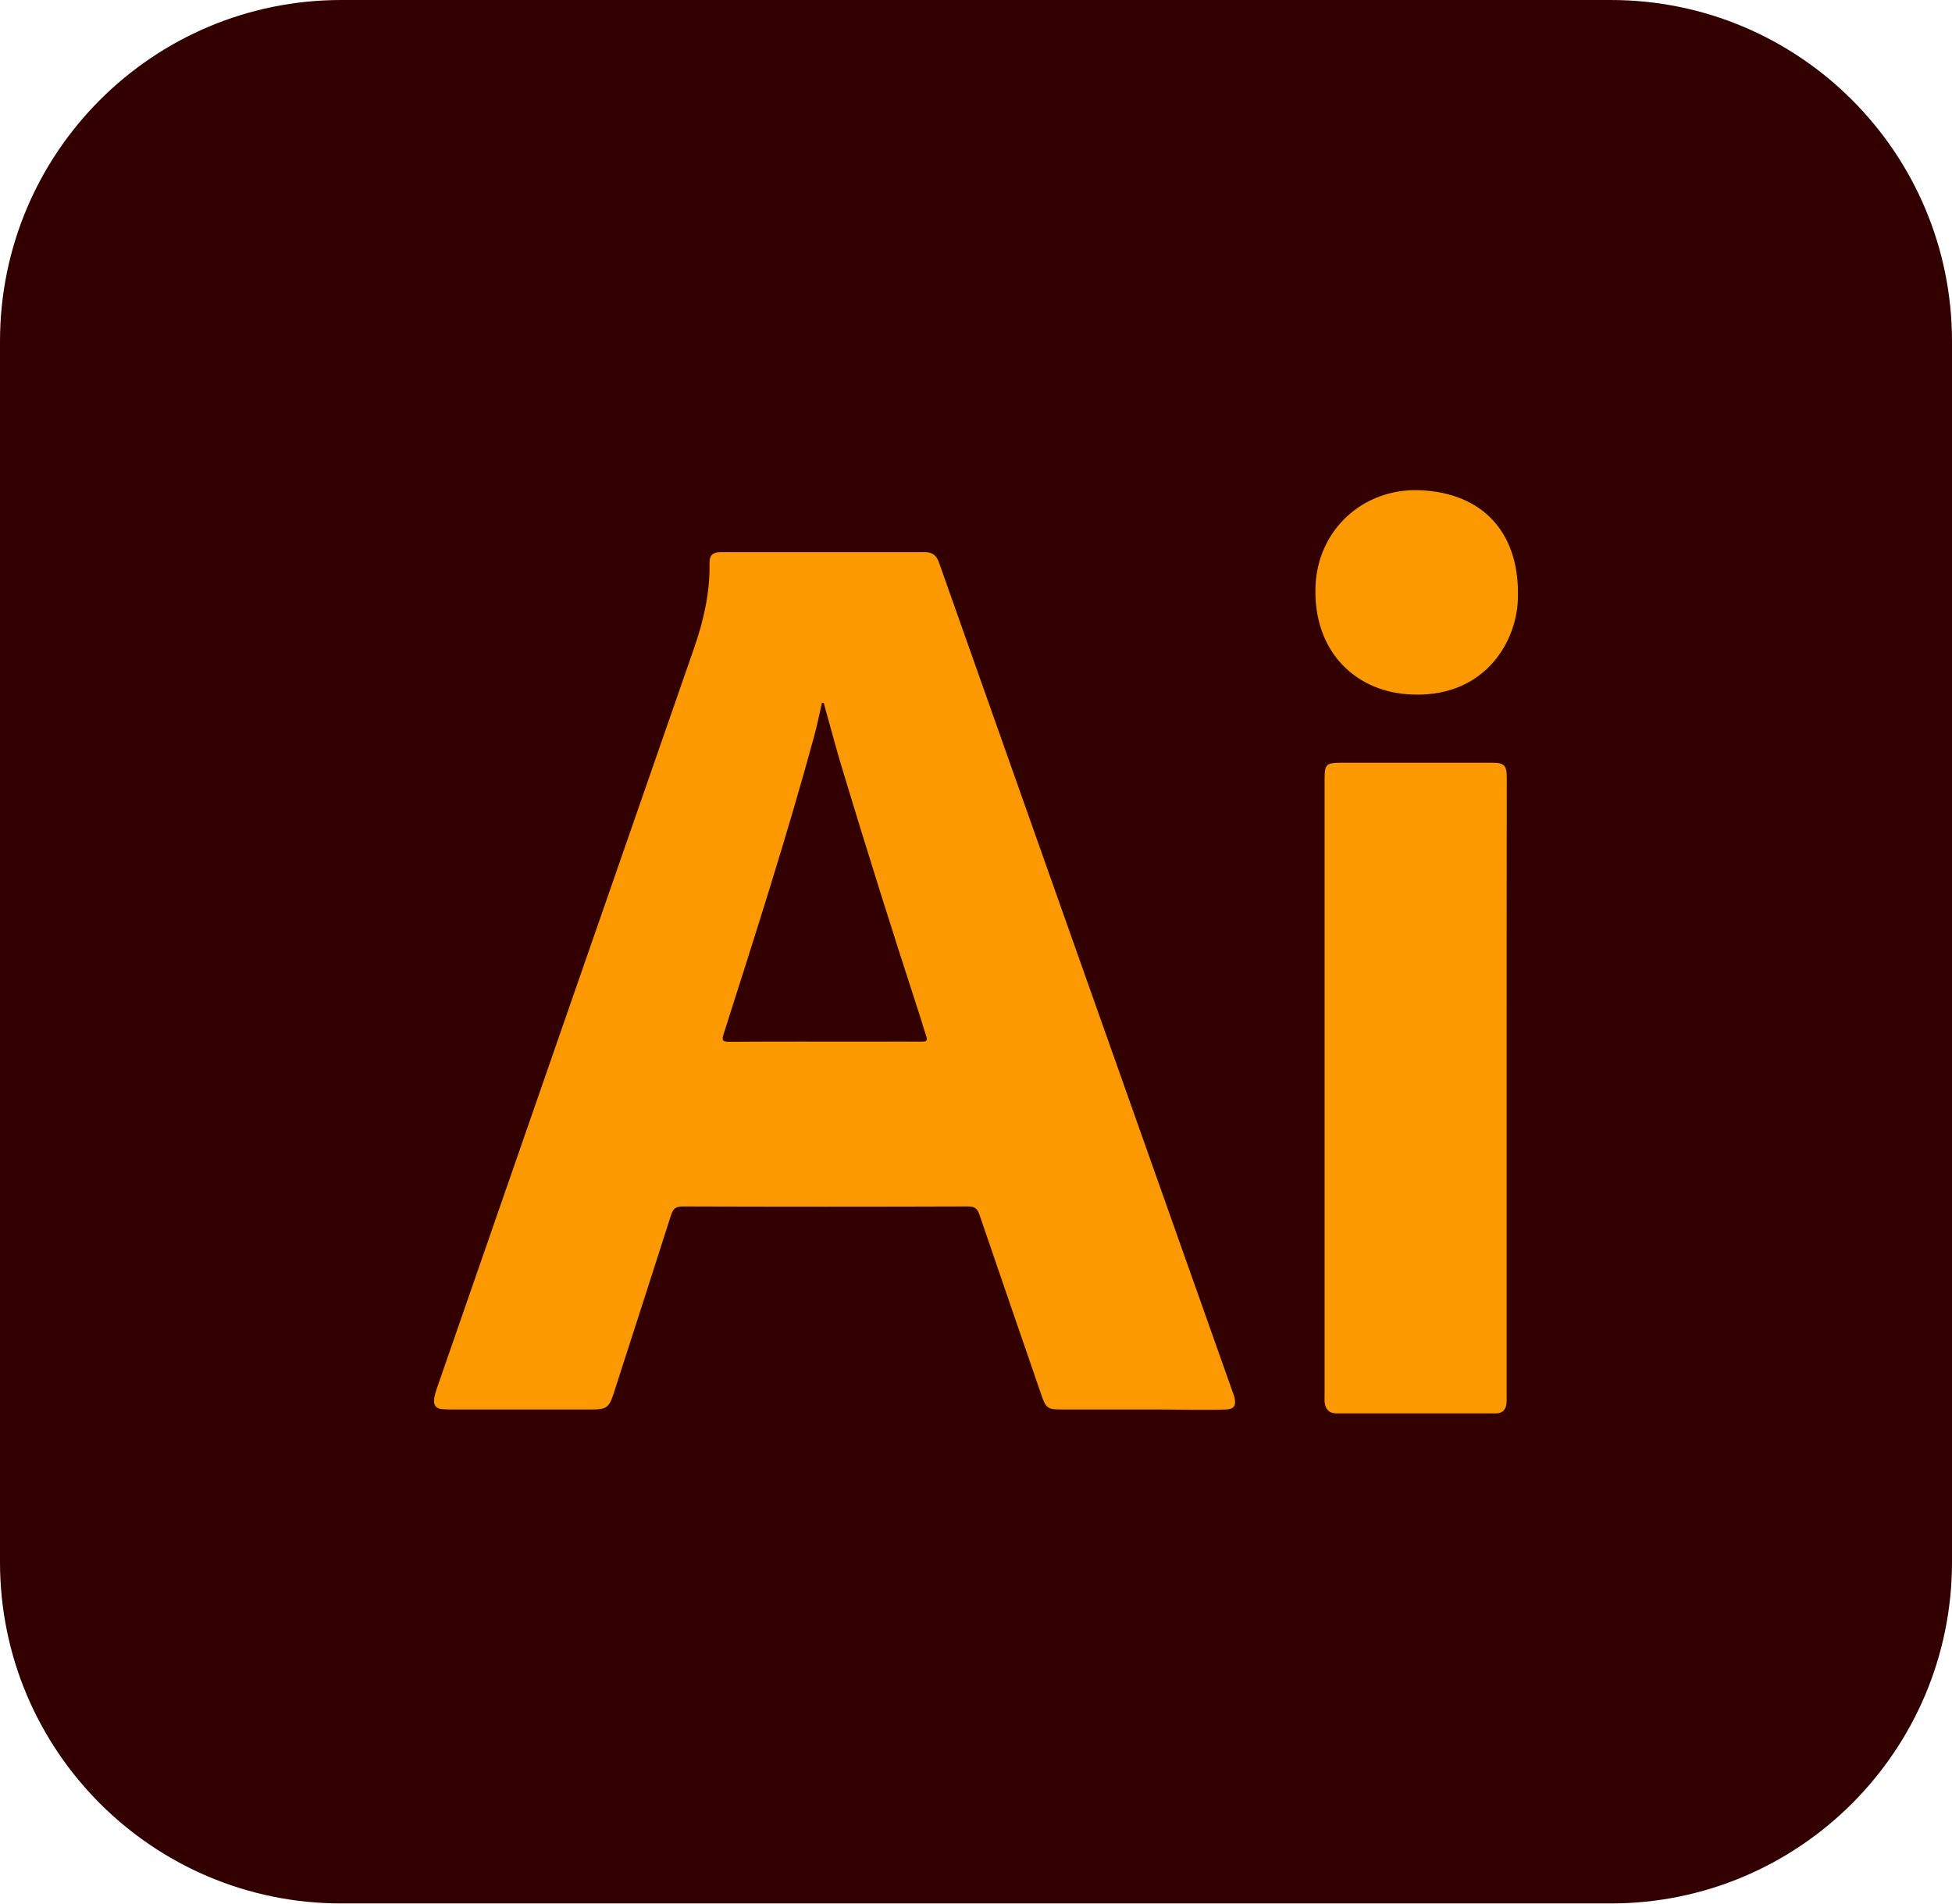
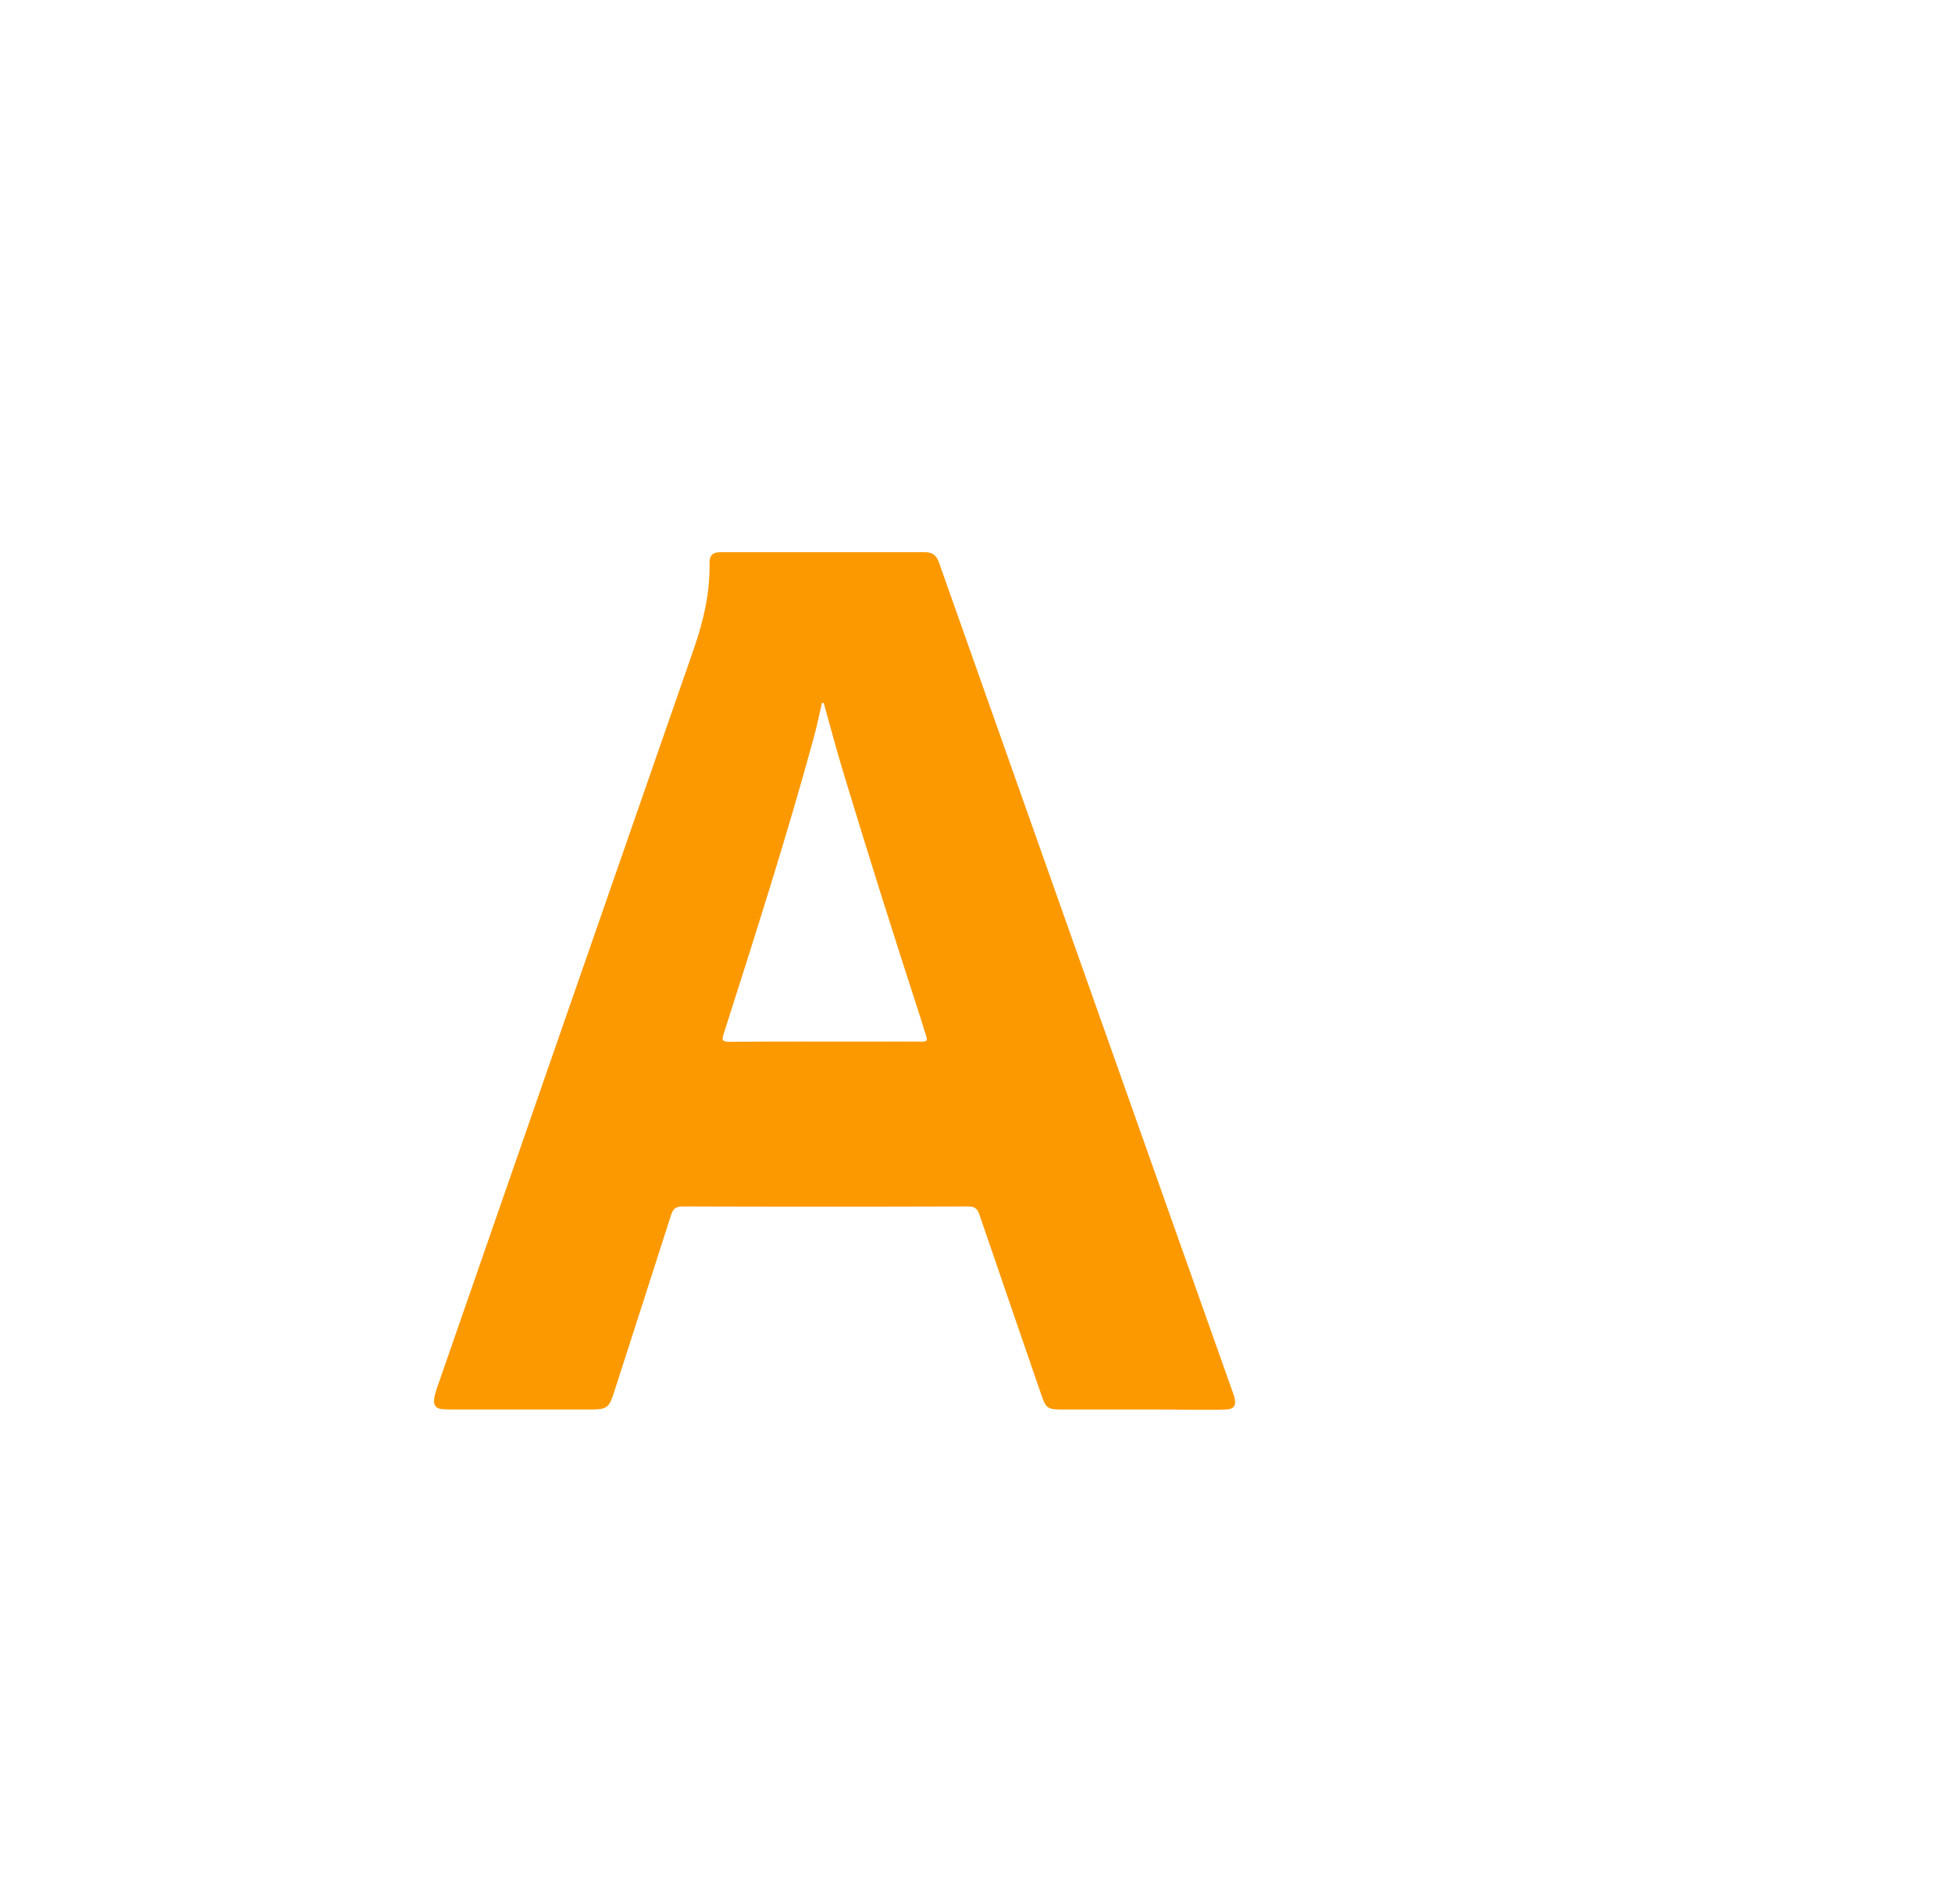
<svg xmlns="http://www.w3.org/2000/svg" width="100%" height="100%" viewBox="0 0 1200 1170" version="1.1" xml:space="preserve" style="fill-rule:evenodd;clip-rule:evenodd;stroke-linejoin:round;stroke-miterlimit:2;">
  <g transform="matrix(1,0,0,1,-3822.3,-38.4)">
-     <path d="M4812.5,1208.3L4032.1,1208.3C3916.2,1208.3 3822.3,1114.4 3822.3,998.5L3822.3,248.2C3822.3,132.3 3916.2,38.4 4032.1,38.4L4812.5,38.4C4928.4,38.4 5022.3,132.3 5022.3,248.2L5022.3,998.5C5022.3,1114.4 4928.4,1208.3 4812.5,1208.3Z" style="fill:rgb(51,0,0);fill-rule:nonzero;" />
-   </g>
+     </g>
  <g transform="matrix(1,0,0,1,-3822.3,-38.4)">
    <path d="M4523.1,904.7L4474.6,904.7C4466.4,904.7 4465.2,903.8 4462.5,895.8C4449.8,858.8 4437,821.9 4424.4,784.9C4423.1,781.1 4421.4,779.9 4417.4,779.9C4358.9,780.1 4300.4,780.1 4242,779.9C4237.6,779.9 4236.1,781.4 4234.8,785.3C4223.1,821.9 4211.3,858.4 4199.5,895C4196.8,903.4 4195.1,904.7 4186.2,904.7L4099.7,904.7C4097.9,904.7 4096,904.6 4094.2,904.5C4090.1,904.2 4088.7,901.8 4089.2,898.1C4089.5,896 4090.1,893.9 4090.8,891.9C4143.5,740.2 4196.2,588.4 4249,436.7C4254.9,419.7 4258.8,402.5 4258.5,384.5C4258.4,379.8 4260.4,377.8 4265,377.8L4391,377.8C4395.7,377.8 4398,379.8 4399.6,384.3C4448.5,522.7 4497.6,661.1 4546.6,799.5C4557.8,831 4568.9,862.5 4580.1,894C4580.5,895.2 4581.1,896.5 4581.3,897.8C4582.3,902.3 4580.8,904.5 4576.1,904.7C4569.5,905 4562.8,904.9 4556.1,904.9C4545.1,904.7 4534.1,904.7 4523.1,904.7ZM4328.7,470.5C4328.3,470.5 4328,470.4 4327.6,470.4C4326.1,477 4324.7,483.7 4323,490.2C4306.2,552 4286.6,612.9 4267.2,673.8C4265.9,677.8 4266.4,678.7 4270.7,678.7C4300,678.5 4329.3,678.6 4358.6,678.6C4368.8,678.6 4378.9,678.5 4389.1,678.6C4391.8,678.6 4392.7,678.1 4391.7,675.2C4390,670.2 4388.6,665 4386.9,660C4371.1,611.5 4355.8,562.8 4341,514C4336.6,499.7 4332.8,485 4328.7,470.5Z" style="fill:rgb(253,153,0);fill-rule:nonzero;" />
  </g>
  <g transform="matrix(1,0,0,1,-3822.3,-38.4)">
-     <path d="M4748.5,707.2L4748.5,895.6C4748.5,897.4 4748.6,899.3 4748.4,901.1C4748,904.9 4745.9,907.1 4741.8,907.1L4643.9,907.1C4639.3,907.1 4637,904.4 4636.6,899.9C4636.5,898.4 4636.6,896.9 4636.6,895.4L4636.6,517.6C4636.6,508 4637.4,507.2 4647.2,507.2L4739.1,507.2C4747.2,507.2 4748.6,508.6 4748.6,516.9C4748.5,580.2 4748.5,643.7 4748.5,707.2Z" style="fill:rgb(253,153,0);fill-rule:nonzero;" />
-   </g>
+     </g>
  <g transform="matrix(1,0,0,1,-3822.3,-38.4)">
-     <path d="M4695,339.7C4734.4,341.2 4757.1,366.5 4755.4,407.2C4754.3,434.4 4733.5,468.5 4687.4,465.1C4654.4,462.6 4629.7,437.9 4631,399.1C4632.1,364.2 4660.2,338.4 4695,339.7Z" style="fill:rgb(253,153,0);fill-rule:nonzero;" />
-   </g>
+     </g>
</svg>